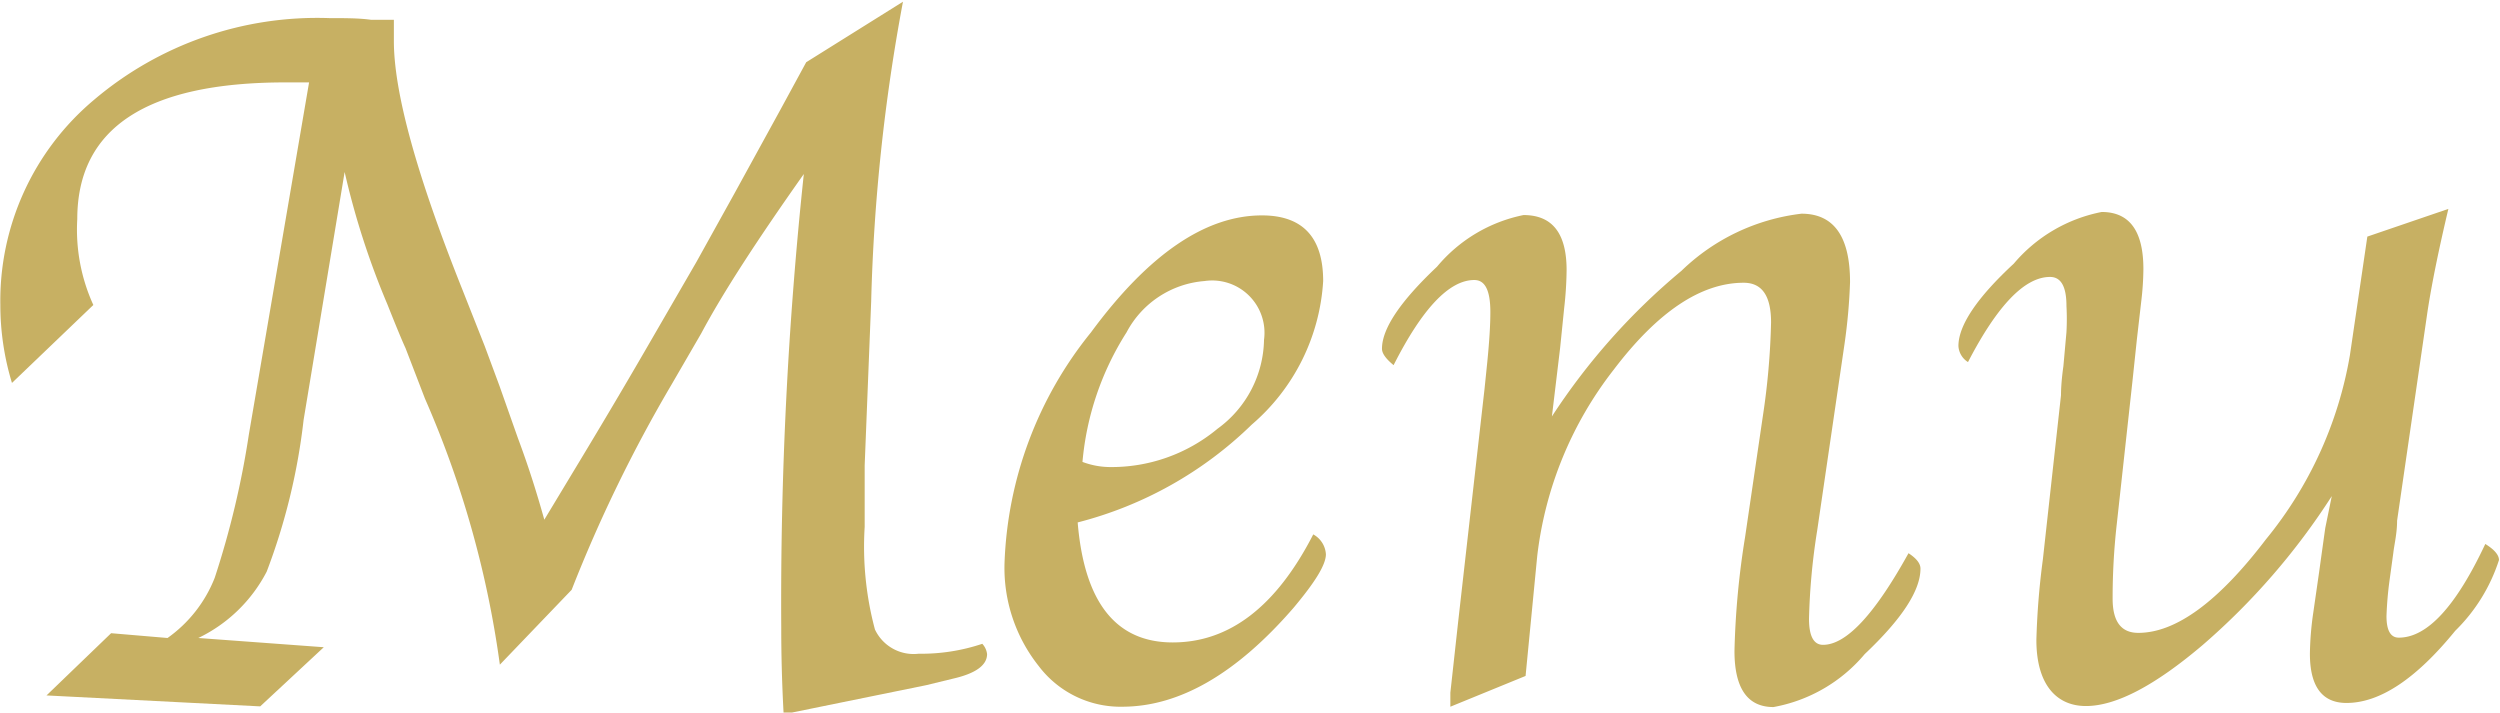
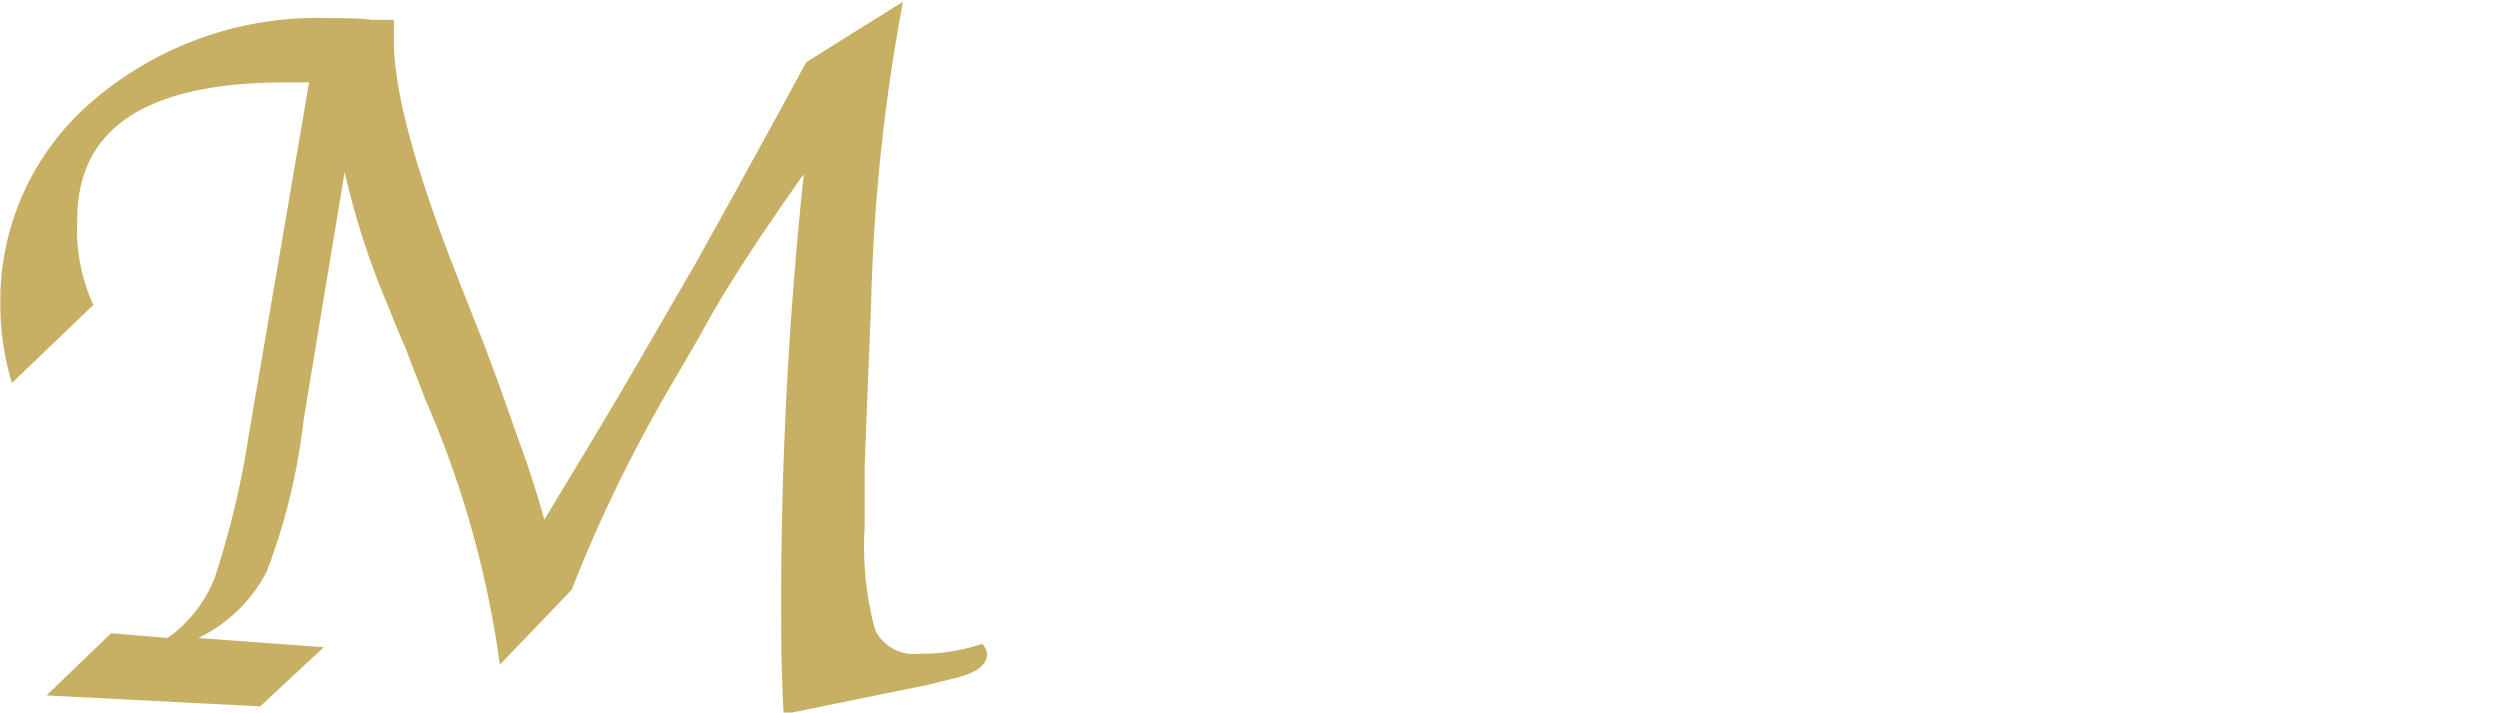
<svg xmlns="http://www.w3.org/2000/svg" id="aa5b6ded-8af9-4bf7-be30-ba41f7316889" data-name="レイヤー 1" viewBox="0 0 73.12 20.84">
  <path d="M608.38,382.41,606,384.69a7.83,7.83,0,0,1-.34-2.28,7.67,7.67,0,0,1,2.74-6,10.09,10.09,0,0,1,6.89-2.39c.46,0,.87,0,1.22.05l.47,0h.19c0,.29,0,.49,0,.62q0,2.25,2,7.26l.66,1.67.43,1.16.54,1.53c.3.8.55,1.59.77,2.38l.76-1.26q1.26-2.08,2.26-3.81l1.43-2.47,1.11-2,1.35-2.46.75-1.38,2.83-1.77a55,55,0,0,0-.93,8.77l-.19,4.79,0,1.8a9.36,9.36,0,0,0,.3,3,1.25,1.25,0,0,0,1.28.71,5.59,5.59,0,0,0,1.86-.29.53.53,0,0,1,.14.3c0,.33-.34.57-1,.72l-.78.19-4.17.85c-.05-.92-.07-1.76-.07-2.53a118.49,118.49,0,0,1,.66-13.27c-1.35,1.91-2.36,3.46-3,4.66l-.87,1.5a42.13,42.13,0,0,0-2.92,6l-2.1,2.19a29.2,29.2,0,0,0-2.19-7.78l-.57-1.48c-.08-.17-.26-.6-.53-1.28a23.07,23.07,0,0,1-1.25-3.87l-1.2,7.25a18.23,18.23,0,0,1-1.08,4.44,4.4,4.4,0,0,1-2,1.94l3.67.27-1.86,1.73-6.25-.32,1.89-1.82,1.65.14a3.91,3.91,0,0,0,1.38-1.76,25.82,25.82,0,0,0,1-4.2l1.76-10.29h-.69q-6.09,0-6.09,4A5.31,5.31,0,0,0,608.38,382.41Z" transform="translate(-605.65 -373.49)" style="fill:#c7b063" />
-   <path d="M644.06,389.12a.71.71,0,0,1,.37.58c0,.31-.32.82-.94,1.56q-2.5,2.89-5,2.9a3,3,0,0,1-2.46-1.19,4.61,4.61,0,0,1-1-3,11.34,11.34,0,0,1,2.53-6.76q2.52-3.42,5-3.42c1.19,0,1.79.64,1.79,1.92a6,6,0,0,1-2.09,4.2,11.3,11.3,0,0,1-5.09,2.86q.29,3.51,2.78,3.51T644.06,389.12ZM637.31,387a2.32,2.32,0,0,0,.77.15,4.85,4.85,0,0,0,3.18-1.12,3.28,3.28,0,0,0,1.36-2.6,1.53,1.53,0,0,0-1.74-1.72,2.83,2.83,0,0,0-2.28,1.5A8.43,8.43,0,0,0,637.31,387Z" transform="translate(-605.65 -373.49)" style="fill:#c7b063" />
-   <path d="M650.27,393.26l-2.2.9,0-.41.12-1.09.11-1,.77-6.8.08-.78c.06-.6.09-1.09.09-1.46,0-.63-.15-.94-.47-.94-.73,0-1.52.83-2.36,2.49-.22-.18-.34-.34-.34-.48,0-.59.54-1.39,1.61-2.4a4.44,4.44,0,0,1,2.53-1.51c.84,0,1.26.53,1.26,1.61a10.53,10.53,0,0,1-.07,1.1l-.12,1.18-.12,1-.12,1a19.07,19.07,0,0,1,3.79-4.26,6.07,6.07,0,0,1,3.51-1.67c.94,0,1.42.66,1.42,2a16.49,16.49,0,0,1-.16,1.8l-.8,5.46a19,19,0,0,0-.24,2.59c0,.51.14.76.41.76.68,0,1.51-.89,2.5-2.68.23.15.35.3.35.45,0,.64-.54,1.47-1.63,2.5a4.54,4.54,0,0,1-2.67,1.55c-.76,0-1.14-.55-1.14-1.64a24.12,24.12,0,0,1,.31-3.33l.52-3.54a21.24,21.24,0,0,0,.24-2.74c0-.77-.26-1.16-.8-1.16q-1.87,0-3.8,2.54a10.9,10.9,0,0,0-2.24,5.46Z" transform="translate(-605.65 -373.49)" style="fill:#c7b063" />
-   <path d="M673.85,388a20.09,20.09,0,0,1-3.77,4.35c-1.4,1.19-2.54,1.79-3.42,1.79s-1.45-.65-1.45-1.93a22.3,22.3,0,0,1,.19-2.36l.53-4.8c0-.07,0-.35.07-.85l.09-1a7.18,7.18,0,0,0,0-.76c0-.57-.16-.85-.48-.85q-1.11,0-2.4,2.49a.59.59,0,0,1-.28-.47c0-.6.54-1.41,1.62-2.41a4.5,4.5,0,0,1,2.57-1.51c.81,0,1.22.55,1.22,1.67a8.28,8.28,0,0,1-.06.92l-.13,1.13-.13,1.23-.46,4.19a19.32,19.32,0,0,0-.12,2.17c0,.67.25,1,.75,1q1.65,0,3.73-2.73a11.57,11.57,0,0,0,2.46-5.39l.51-3.47,2.37-.81c-.27,1.14-.48,2.15-.61,3l-.89,6.12c0,.37-.08.68-.11.94l-.11.8a10.34,10.34,0,0,0-.09,1.05q0,.63.36.63c.83,0,1.67-.91,2.53-2.74.26.16.4.32.4.47a5.07,5.07,0,0,1-1.28,2.07c-1.14,1.4-2.2,2.11-3.18,2.11-.71,0-1.07-.48-1.07-1.44a9.08,9.08,0,0,1,.1-1.21l.17-1.18q.13-.94.18-1.29Z" transform="translate(-605.65 -373.49)" style="fill:#c7b063" />
</svg>